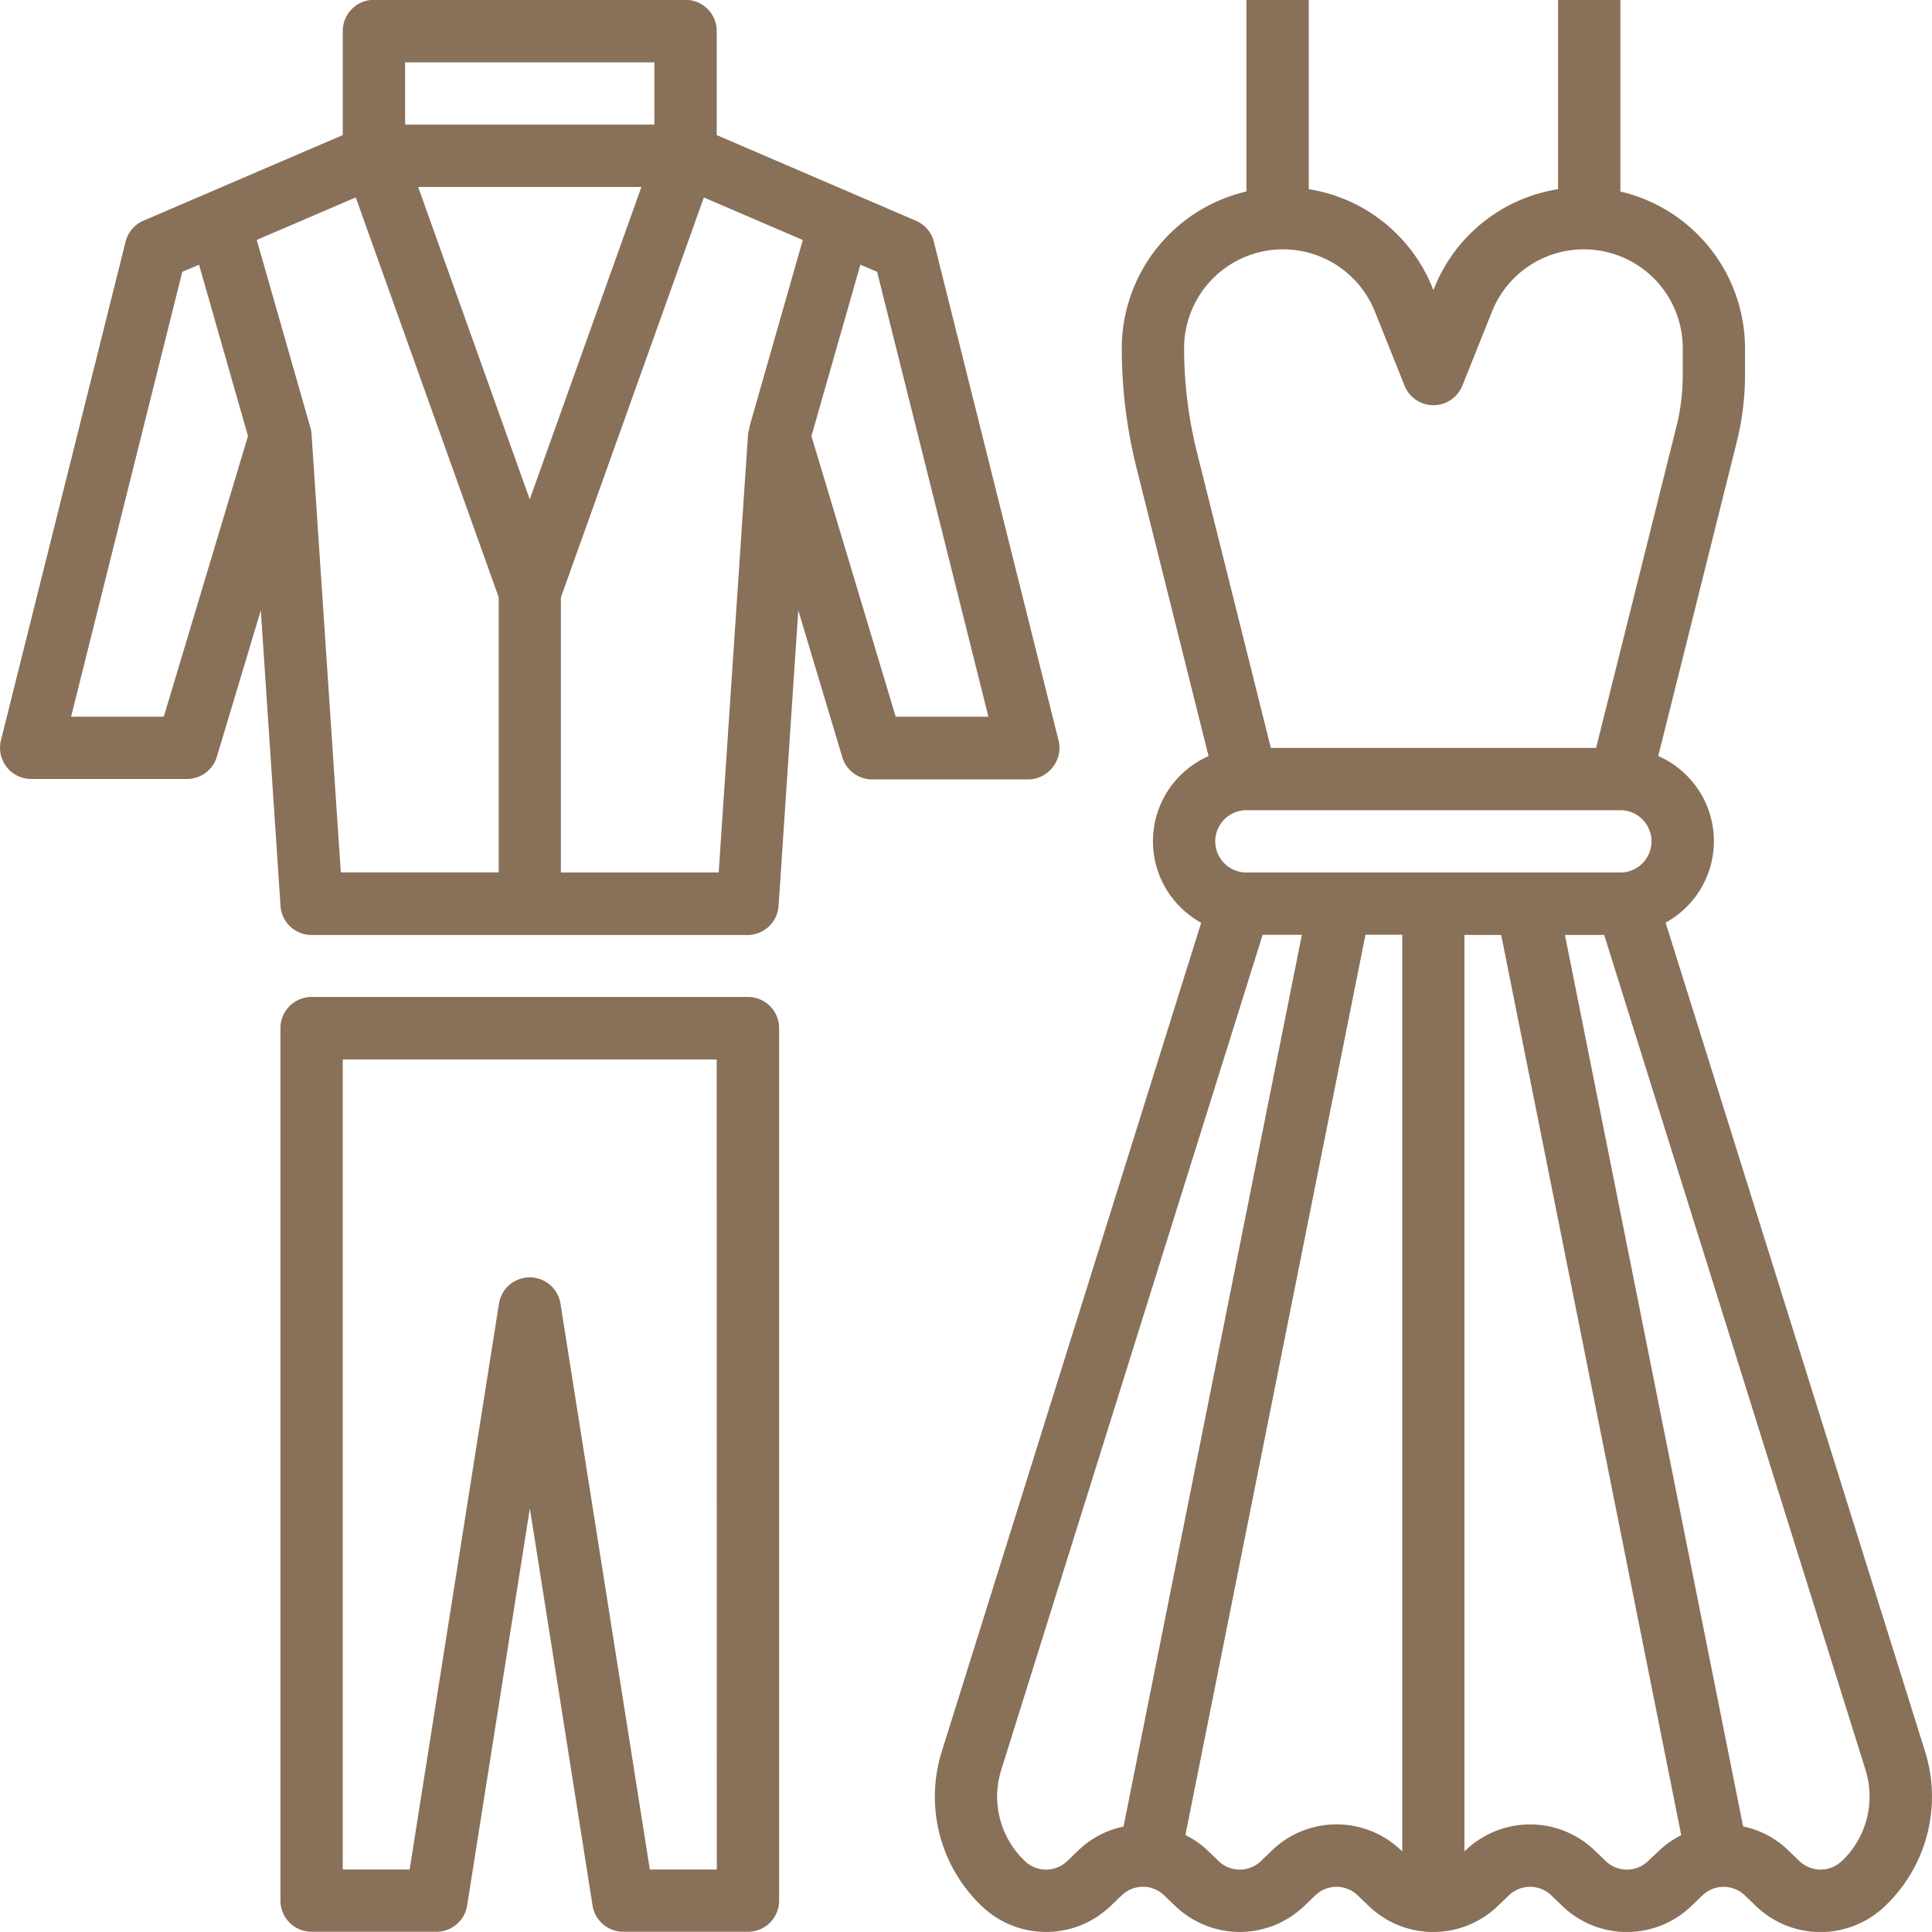
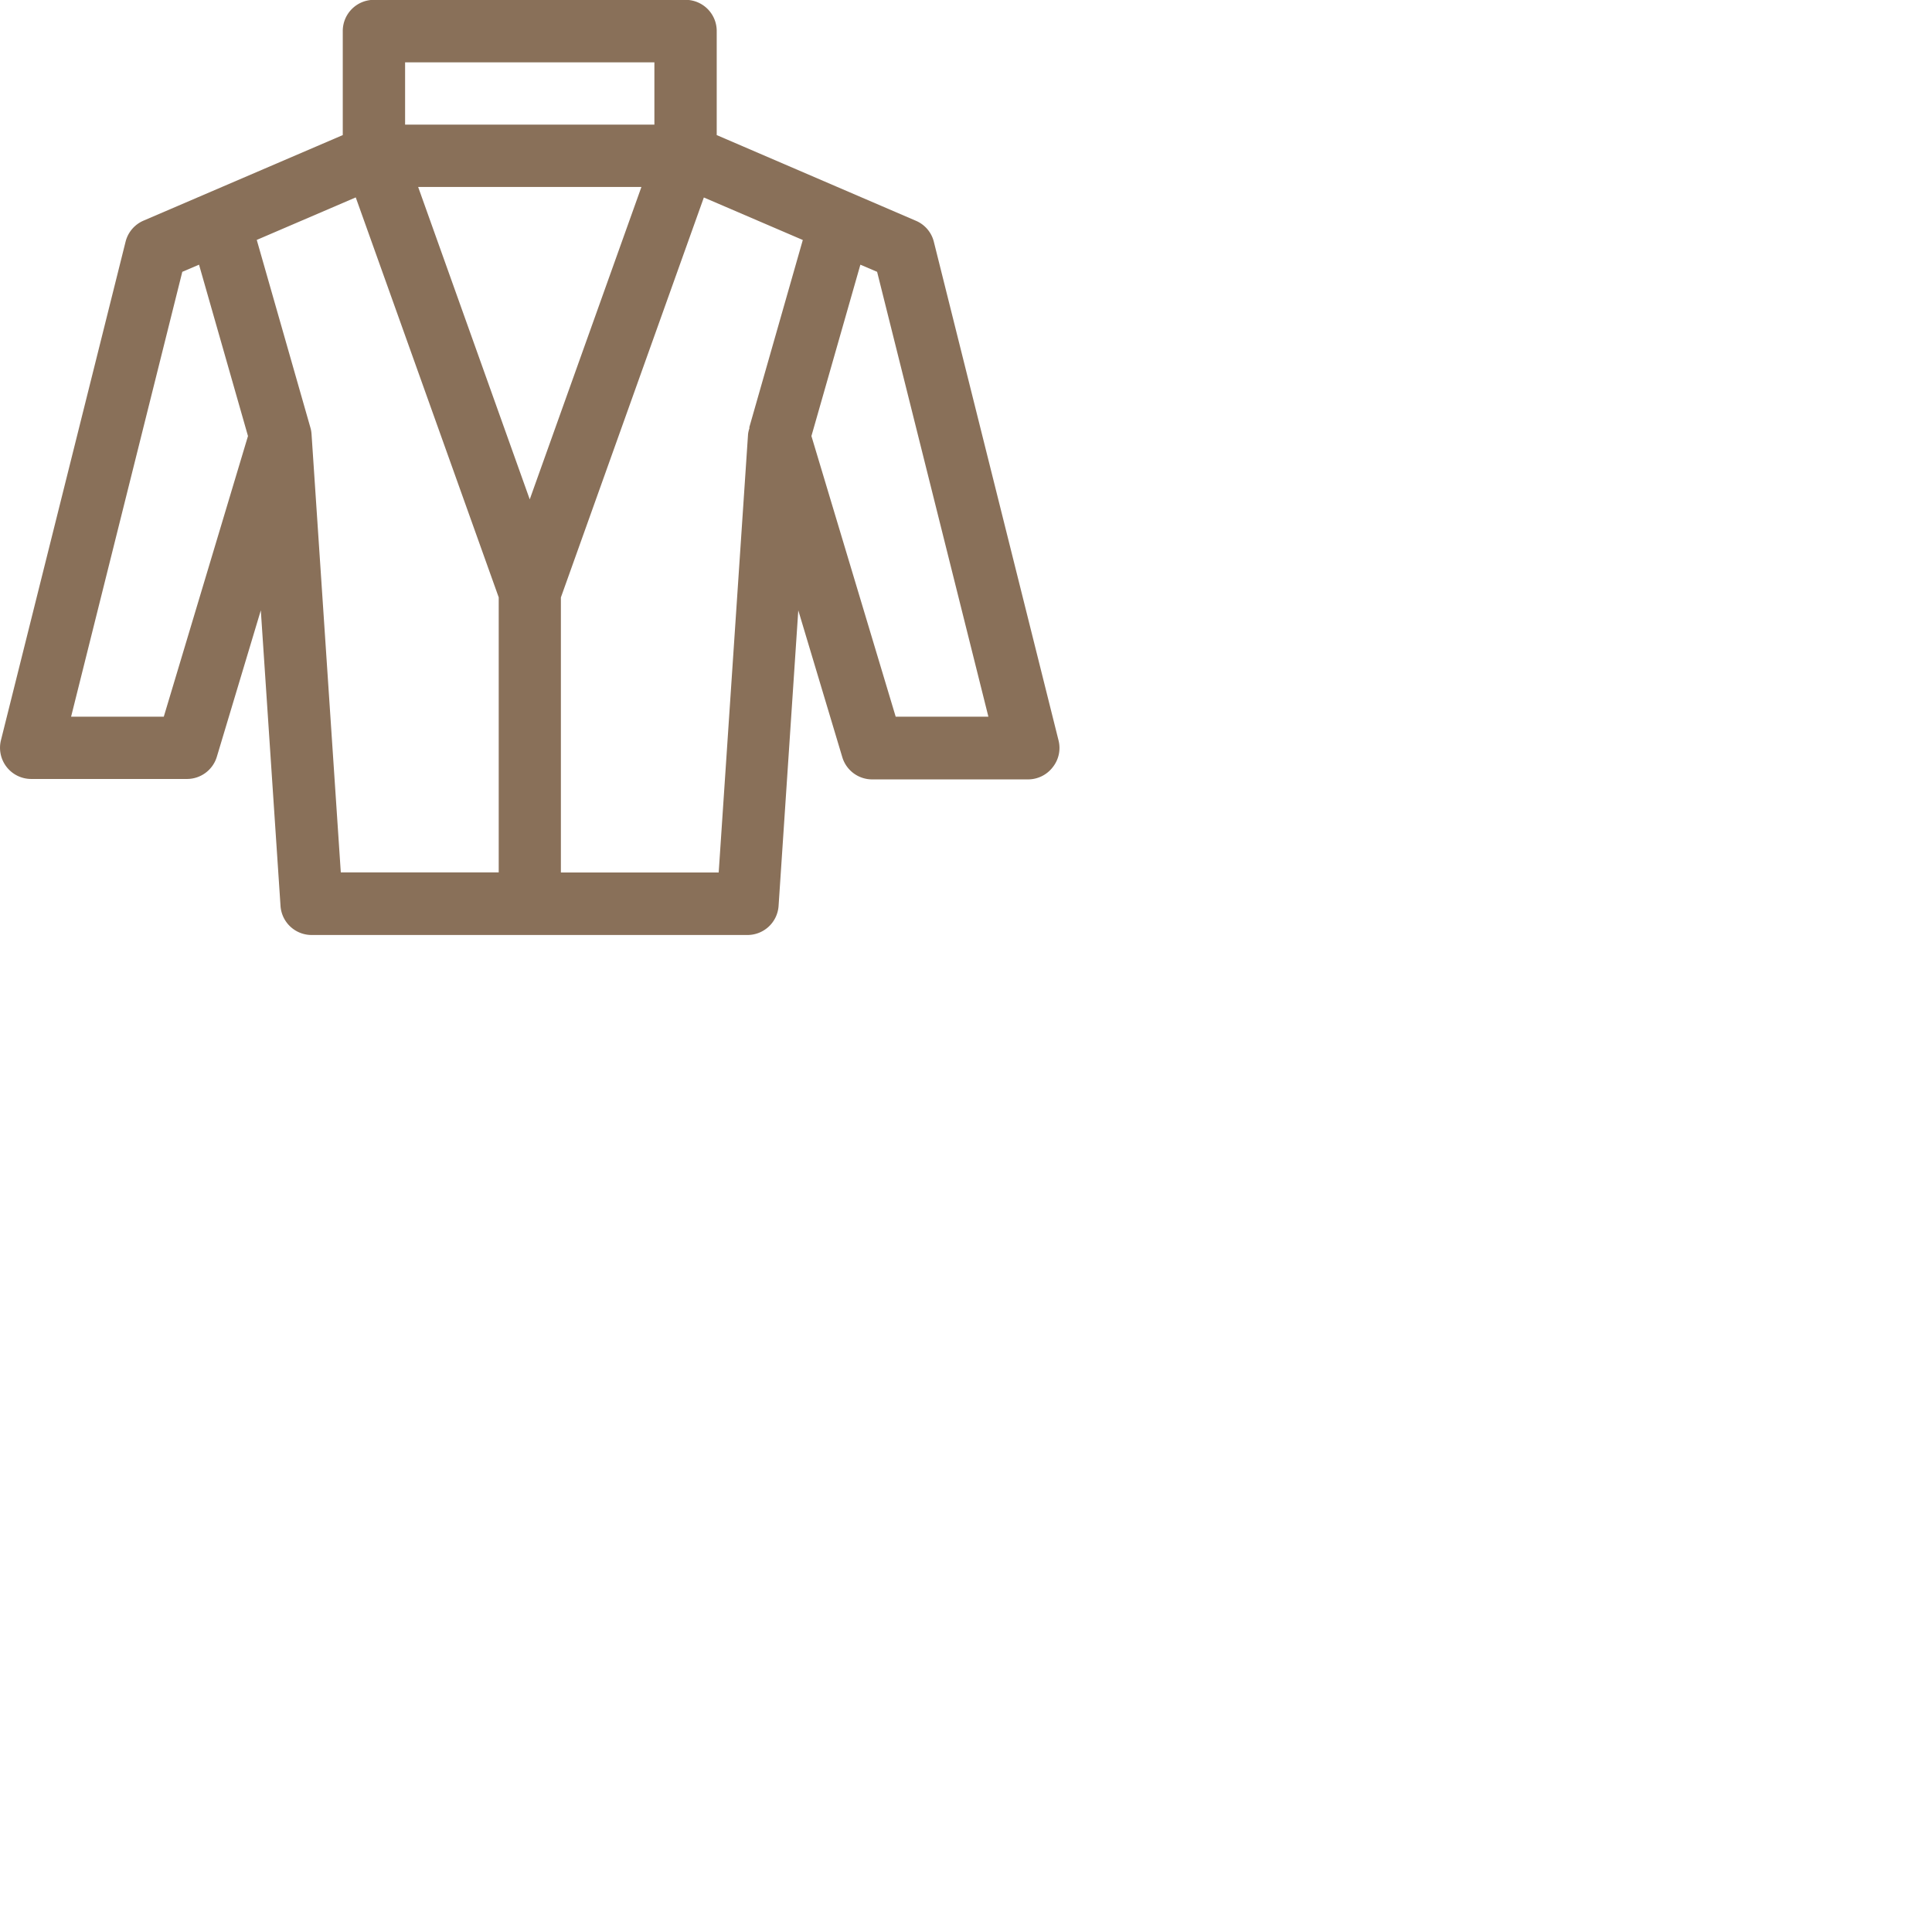
<svg xmlns="http://www.w3.org/2000/svg" width="50.001" height="50" viewBox="0 0 50.001 50">
  <g id="Group_20325" data-name="Group 20325" transform="translate(0 -0.004)">
-     <path id="Path_7315" data-name="Path 7315" d="M265.621,45.336l-6.715-21.454a2.405,2.405,0,0,0-.191-4.312l2.03-8.12a7.21,7.21,0,0,0,.216-1.752V9.015a4.173,4.173,0,0,0-3.226-4.054V0h-1.613V4.9a4.147,4.147,0,0,0-3.208,2.568l-.018.045-.018-.045A4.148,4.148,0,0,0,249.67,4.9V0h-1.613V4.96a4.173,4.173,0,0,0-3.226,4.054,12.76,12.76,0,0,0,.382,3.1l1.864,7.459a2.406,2.406,0,0,0-.191,4.312l-6.715,21.454a3.908,3.908,0,0,0,1.049,4.008l.023.021a2.407,2.407,0,0,0,3.28-.019l.321-.306a.79.79,0,0,1,1.07,0l.32.307a2.41,2.41,0,0,0,3.3,0l.319-.306a.79.79,0,0,1,1.07,0l.32.307a2.409,2.409,0,0,0,3.3,0l.32-.307a.791.791,0,0,1,1.07,0l.32.307a2.407,2.407,0,0,0,3.3,0l.32-.306a.79.79,0,0,1,1.07,0l.32.307a2.41,2.41,0,0,0,3.279.021l.024-.022A3.907,3.907,0,0,0,265.621,45.336ZM248.057,22.585a.806.806,0,0,1,0-1.613h9.677a.806.806,0,1,1,0,1.613ZM246.444,9.015a2.56,2.56,0,0,1,4.936-.951l.767,1.916a.806.806,0,0,0,1.5,0l.767-1.916a2.56,2.56,0,0,1,4.936.951V9.7a5.617,5.617,0,0,1-.168,1.361l-2.075,8.3h-8.418l-1.909-7.638A11.162,11.162,0,0,1,246.444,9.015Zm-2.717,38.859-.321.308a.789.789,0,0,1-1.069,0l-.018-.017a2.3,2.3,0,0,1-.61-2.347l6.767-21.62h1.016l-4.616,23.079A2.356,2.356,0,0,0,243.727,47.874Zm5.011,0-.319.308a.791.791,0,0,1-1.069,0l-.321-.308a2.308,2.308,0,0,0-.551-.379l4.66-23.3h.952V47.921l-.049-.047A2.41,2.41,0,0,0,248.739,47.874Zm9.7.308a.789.789,0,0,1-1.069,0l-.321-.308a2.41,2.41,0,0,0-3.3,0l-.049.047V24.2h.951l4.66,23.3a2.279,2.279,0,0,0-.551.38Zm5.03-.017-.018.017a.792.792,0,0,1-1.068,0l-.321-.308a2.346,2.346,0,0,0-1.149-.6L256.3,24.2h1.016l6.767,21.621A2.307,2.307,0,0,1,263.472,48.165Zm0,0" transform="translate(-215.799)" fill="#897059" />
    <path id="Path_7316" data-name="Path 7316" d="M27.249,19.855a.8.8,0,0,0,.146-.691l-3.226-12.9a.8.8,0,0,0-.464-.546L18.549,3.5V.81A.806.806,0,0,0,17.742,0H9.678A.806.806,0,0,0,8.871.81V3.5L3.715,5.714a.806.806,0,0,0-.465.546L.024,19.164a.807.807,0,0,0,.782,1H4.839a.807.807,0,0,0,.773-.575L6.75,15.8l.51,7.649a.806.806,0,0,0,.8.753h11.29a.807.807,0,0,0,.8-.753l.51-7.649,1.139,3.8a.806.806,0,0,0,.772.575h4.032A.806.806,0,0,0,27.249,19.855ZM13.71,12.928,10.822,4.843H16.6ZM10.484,1.617h6.452V3.23H10.484ZM4.239,18.552H1.84L4.718,7.039l.433-.185,1.267,4.435Zm3.824-7.311a.788.788,0,0,0-.029-.168L6.645,6.213l2.562-1.1,3.7,10.351v7.118H8.82ZM18.6,22.585H14.516V15.466l3.7-10.351,2.561,1.1-1.388,4.86.011,0a.75.75,0,0,0-.04.165Zm4.581-4.032L21,11.289l1.267-4.435.433.185L25.58,18.552Zm0,0" transform="translate(0 0)" fill="#897059" />
-     <path id="Path_7317" data-name="Path 7317" d="M84.1,256H72.806a.806.806,0,0,0-.806.806v22.581a.806.806,0,0,0,.806.806h3.226a.807.807,0,0,0,.8-.68l1.623-10.278,1.622,10.278a.807.807,0,0,0,.8.68H84.1a.806.806,0,0,0,.806-.806V256.81A.806.806,0,0,0,84.1,256Zm-.806,22.581H81.56l-2.312-14.642a.806.806,0,0,0-1.593,0l-2.311,14.642H73.613V257.617H83.29Zm0,0" transform="translate(-64.742 -230.194)" fill="#897059" />
  </g>
</svg>